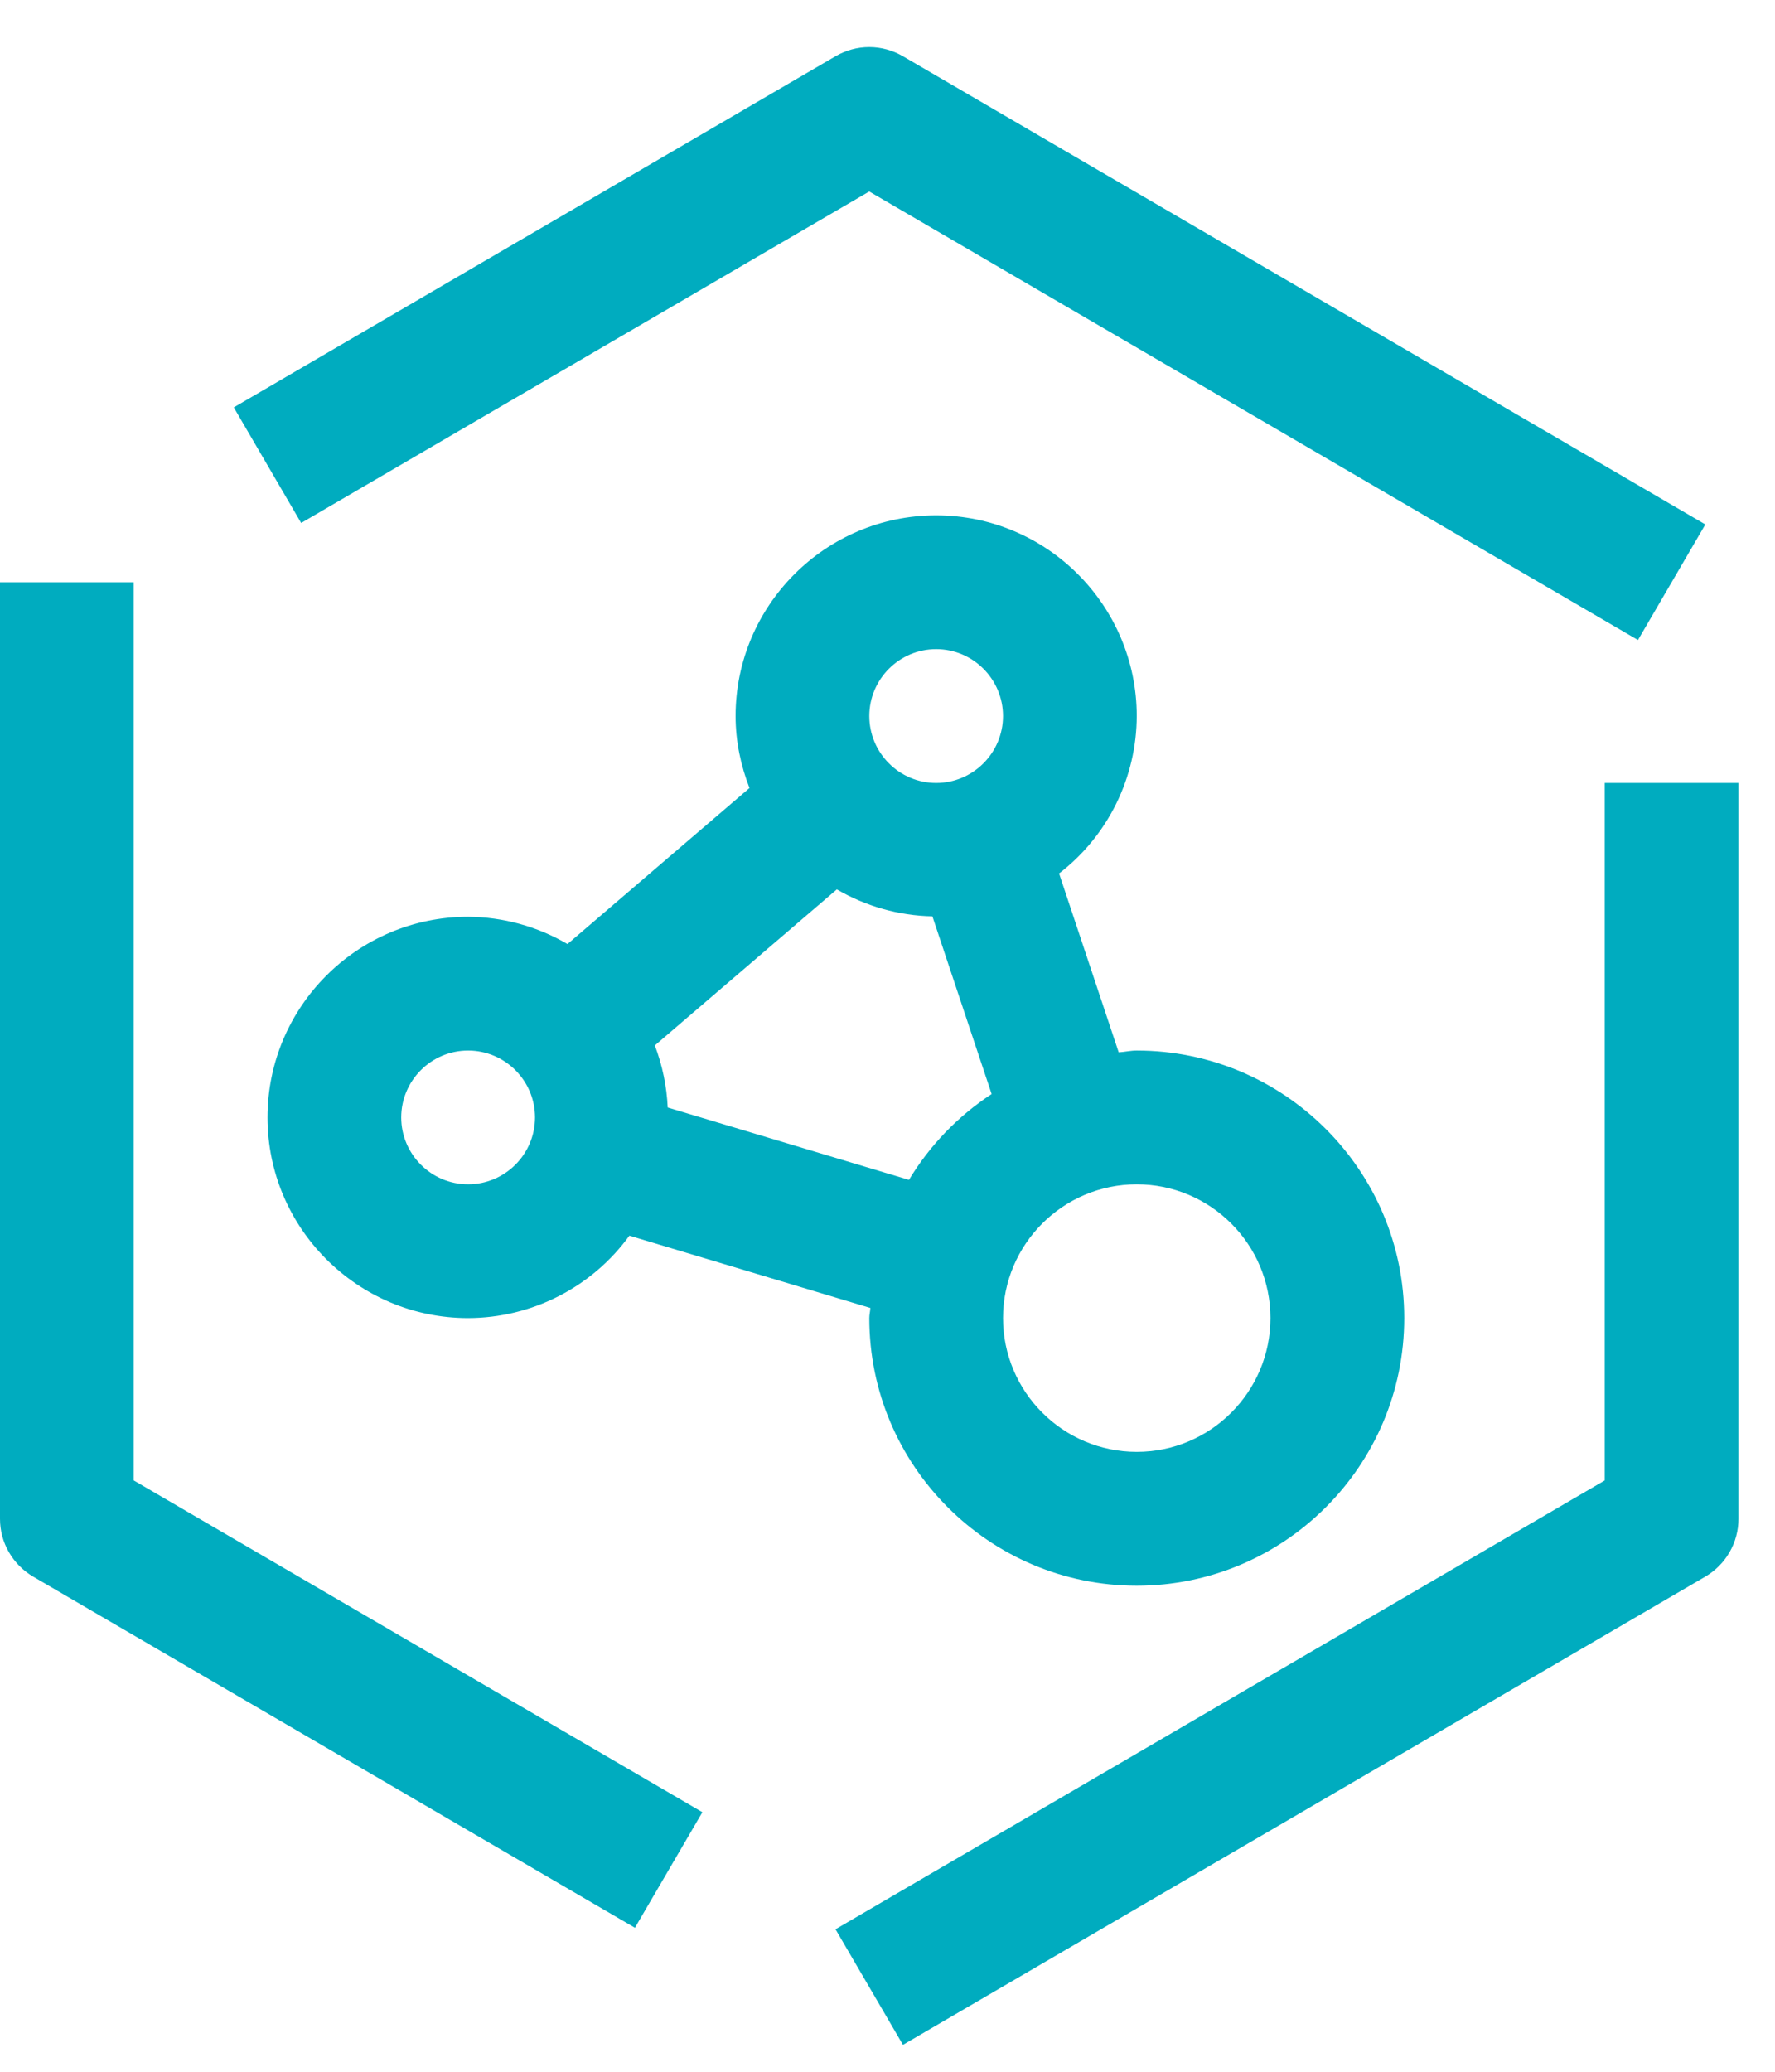
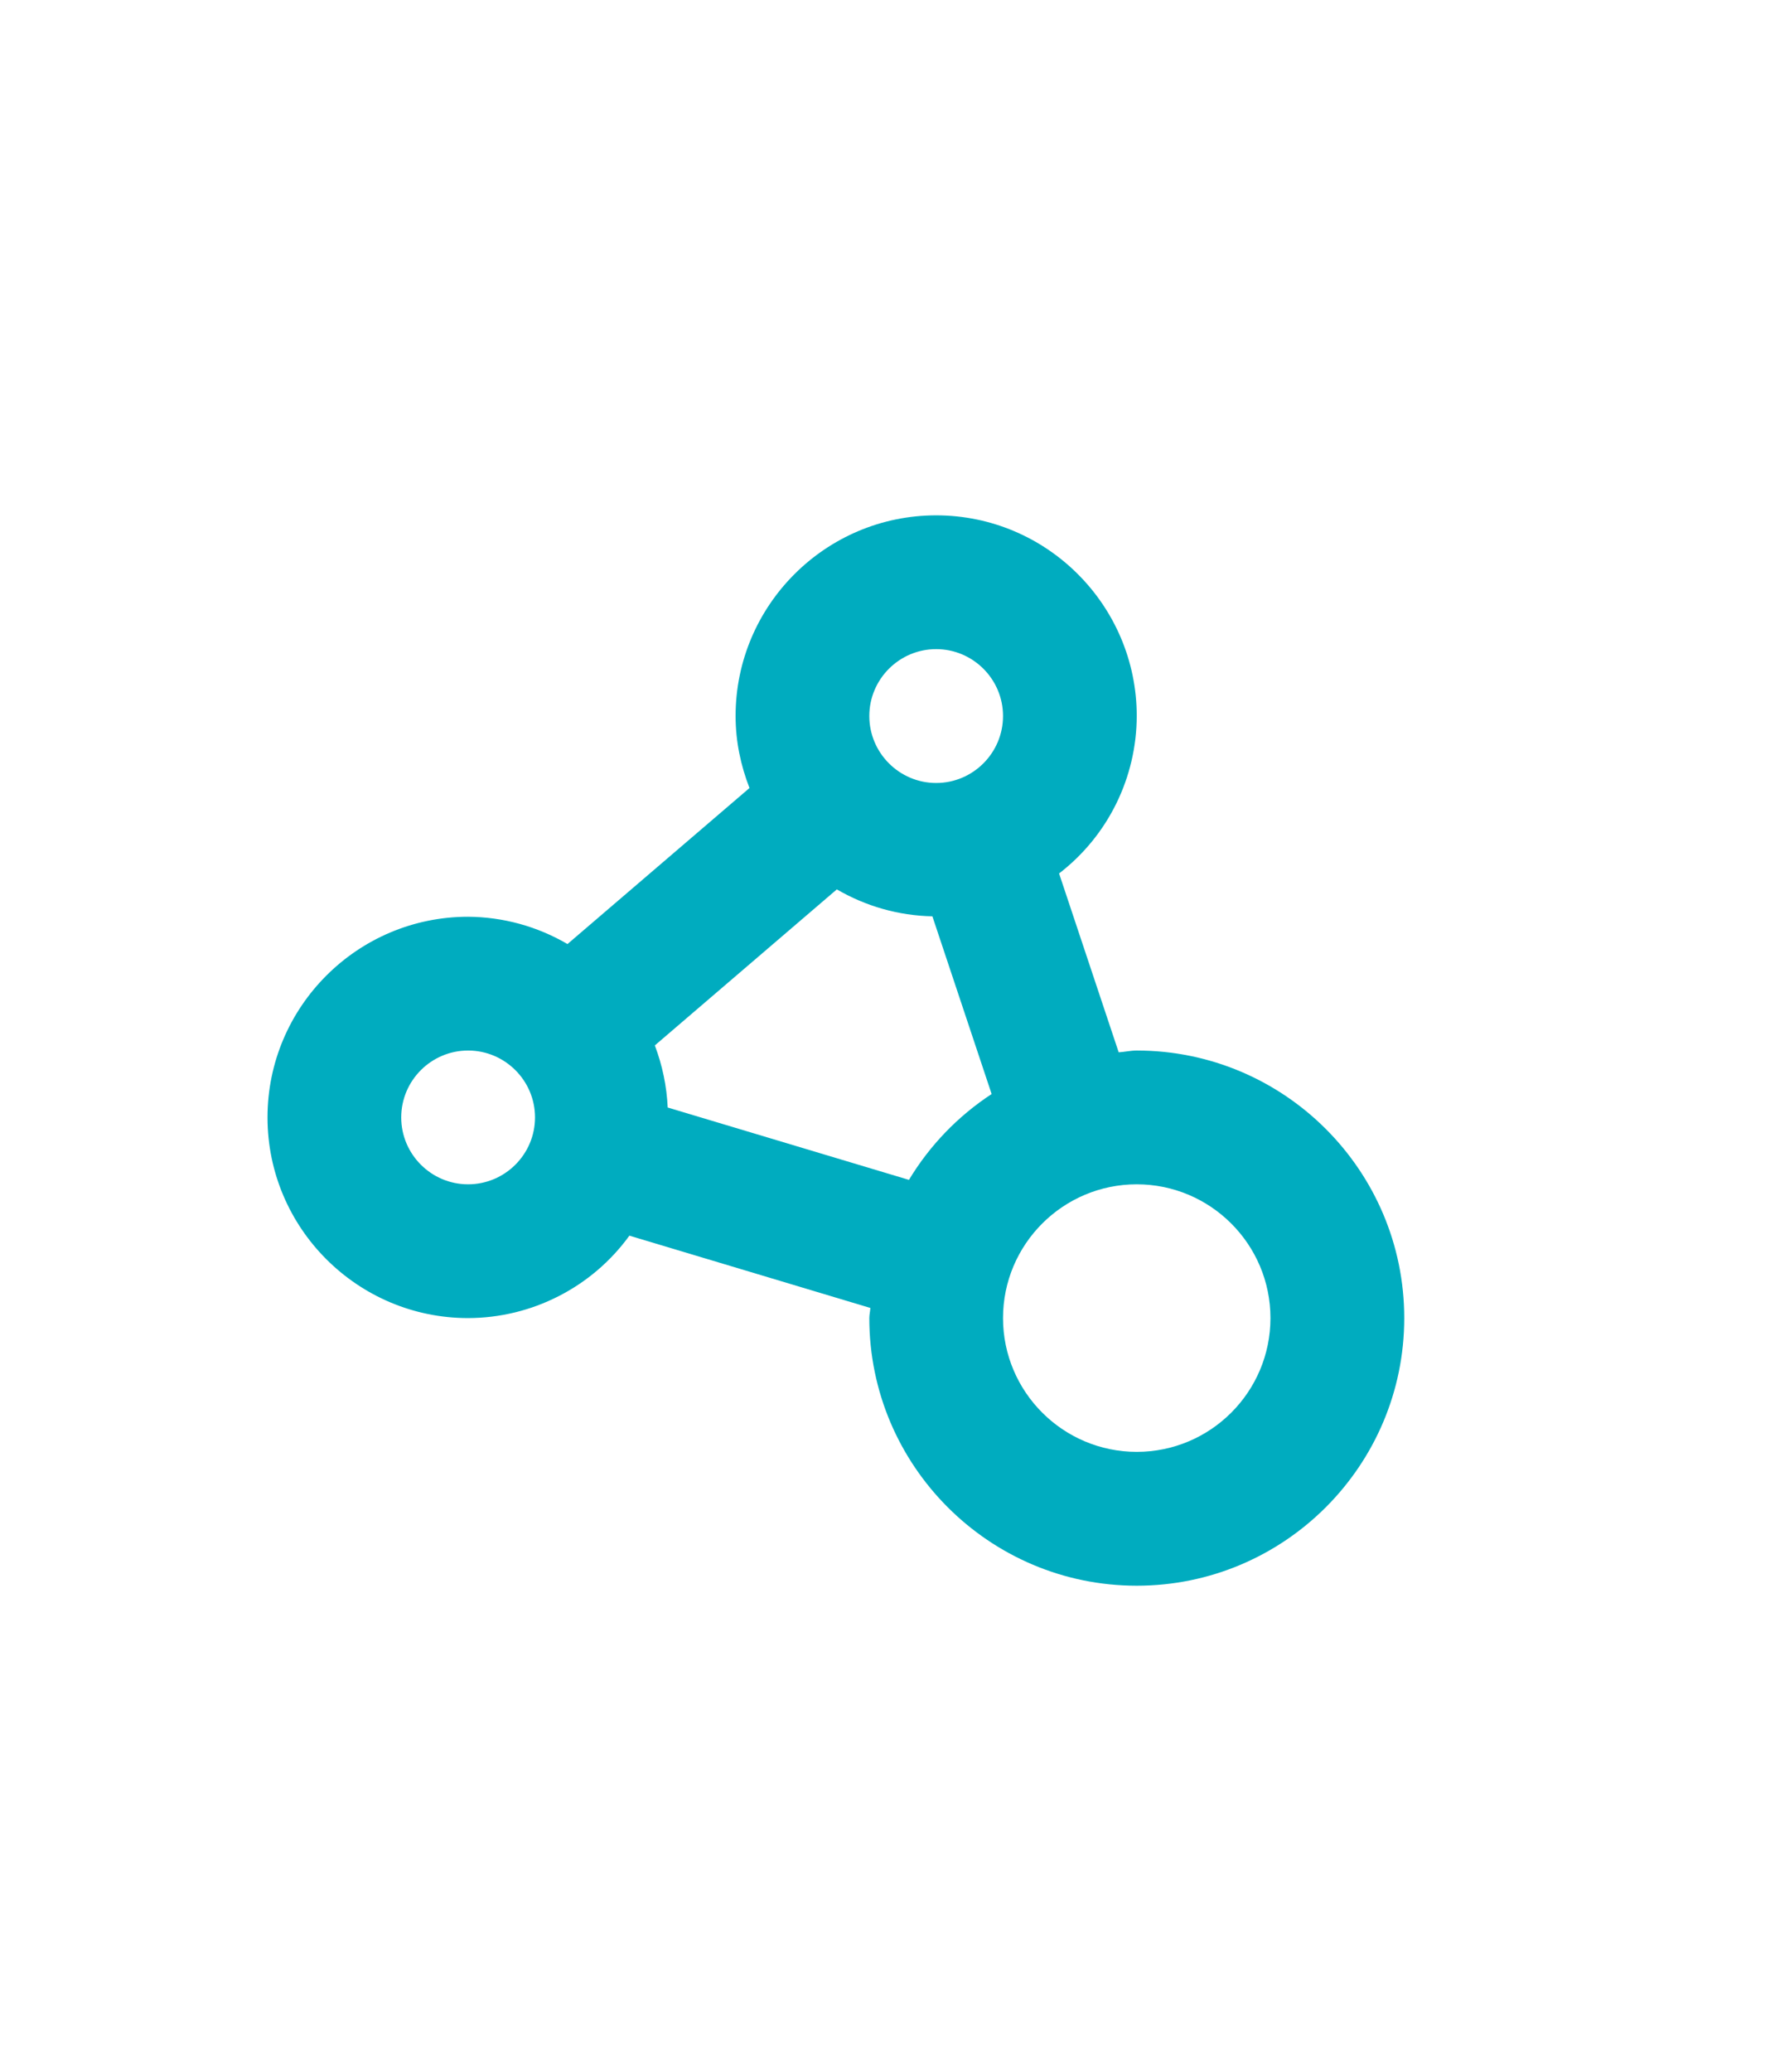
<svg xmlns="http://www.w3.org/2000/svg" width="24" height="28" viewBox="0 0 24 28" fill="none">
  <path d="M15.37 14.198C15.287 14.198 15.208 14.217 15.126 14.222L14.32 11.805C14.646 11.554 14.91 11.232 15.092 10.863C15.274 10.494 15.369 10.089 15.37 9.677C15.37 8.182 14.153 6.965 12.658 6.965C11.163 6.965 9.946 8.182 9.946 9.677C9.946 10.021 10.016 10.347 10.134 10.65L7.673 12.759C7.265 12.52 6.802 12.393 6.329 12.39C4.834 12.39 3.617 13.607 3.617 15.102C3.617 16.597 4.834 17.814 6.329 17.814C6.755 17.813 7.174 17.712 7.553 17.518C7.932 17.325 8.26 17.045 8.51 16.7L11.768 17.677C11.766 17.724 11.754 17.767 11.754 17.814C11.754 19.809 13.376 21.431 15.37 21.431C17.365 21.431 18.987 19.809 18.987 17.814C18.987 15.82 17.365 14.198 15.37 14.198ZM12.658 8.773C13.156 8.773 13.562 9.179 13.562 9.677C13.562 10.176 13.156 10.582 12.658 10.582C12.16 10.582 11.754 10.176 11.754 9.677C11.754 9.179 12.16 8.773 12.658 8.773ZM6.329 16.006C5.831 16.006 5.425 15.6 5.425 15.102C5.425 14.604 5.831 14.198 6.329 14.198C6.828 14.198 7.234 14.604 7.234 15.102C7.234 15.6 6.828 16.006 6.329 16.006ZM9.028 14.968C9.015 14.681 8.956 14.398 8.854 14.129L11.315 12.02C11.708 12.249 12.152 12.375 12.607 12.384L13.408 14.786C12.953 15.084 12.571 15.48 12.29 15.946L9.028 14.968ZM15.37 19.622C14.373 19.622 13.562 18.811 13.562 17.814C13.562 16.817 14.373 16.006 15.37 16.006C16.368 16.006 17.178 16.818 17.178 17.814C17.178 18.811 16.368 19.622 15.37 19.622Z" fill="#00ACBF" />
-   <path d="M22.147 8.65L11.753 2.588L4.072 7.068L3.161 5.506L11.297 0.76C11.436 0.679 11.593 0.636 11.753 0.636C11.913 0.636 12.07 0.679 12.209 0.76L23.058 7.088L22.147 8.65ZM12.209 27.636L11.297 26.074L21.698 20.008V10.582H23.506V20.527C23.506 20.685 23.465 20.84 23.386 20.977C23.308 21.114 23.194 21.228 23.058 21.308L12.209 27.636ZM8.585 26.054L0.448 21.308C0.312 21.228 0.199 21.114 0.12 20.977C0.041 20.84 -4.67902e-05 20.685 3.97037e-08 20.527V7.869H1.808V20.008L9.497 24.492L8.585 26.054Z" fill="#00ACBF" />
</svg>